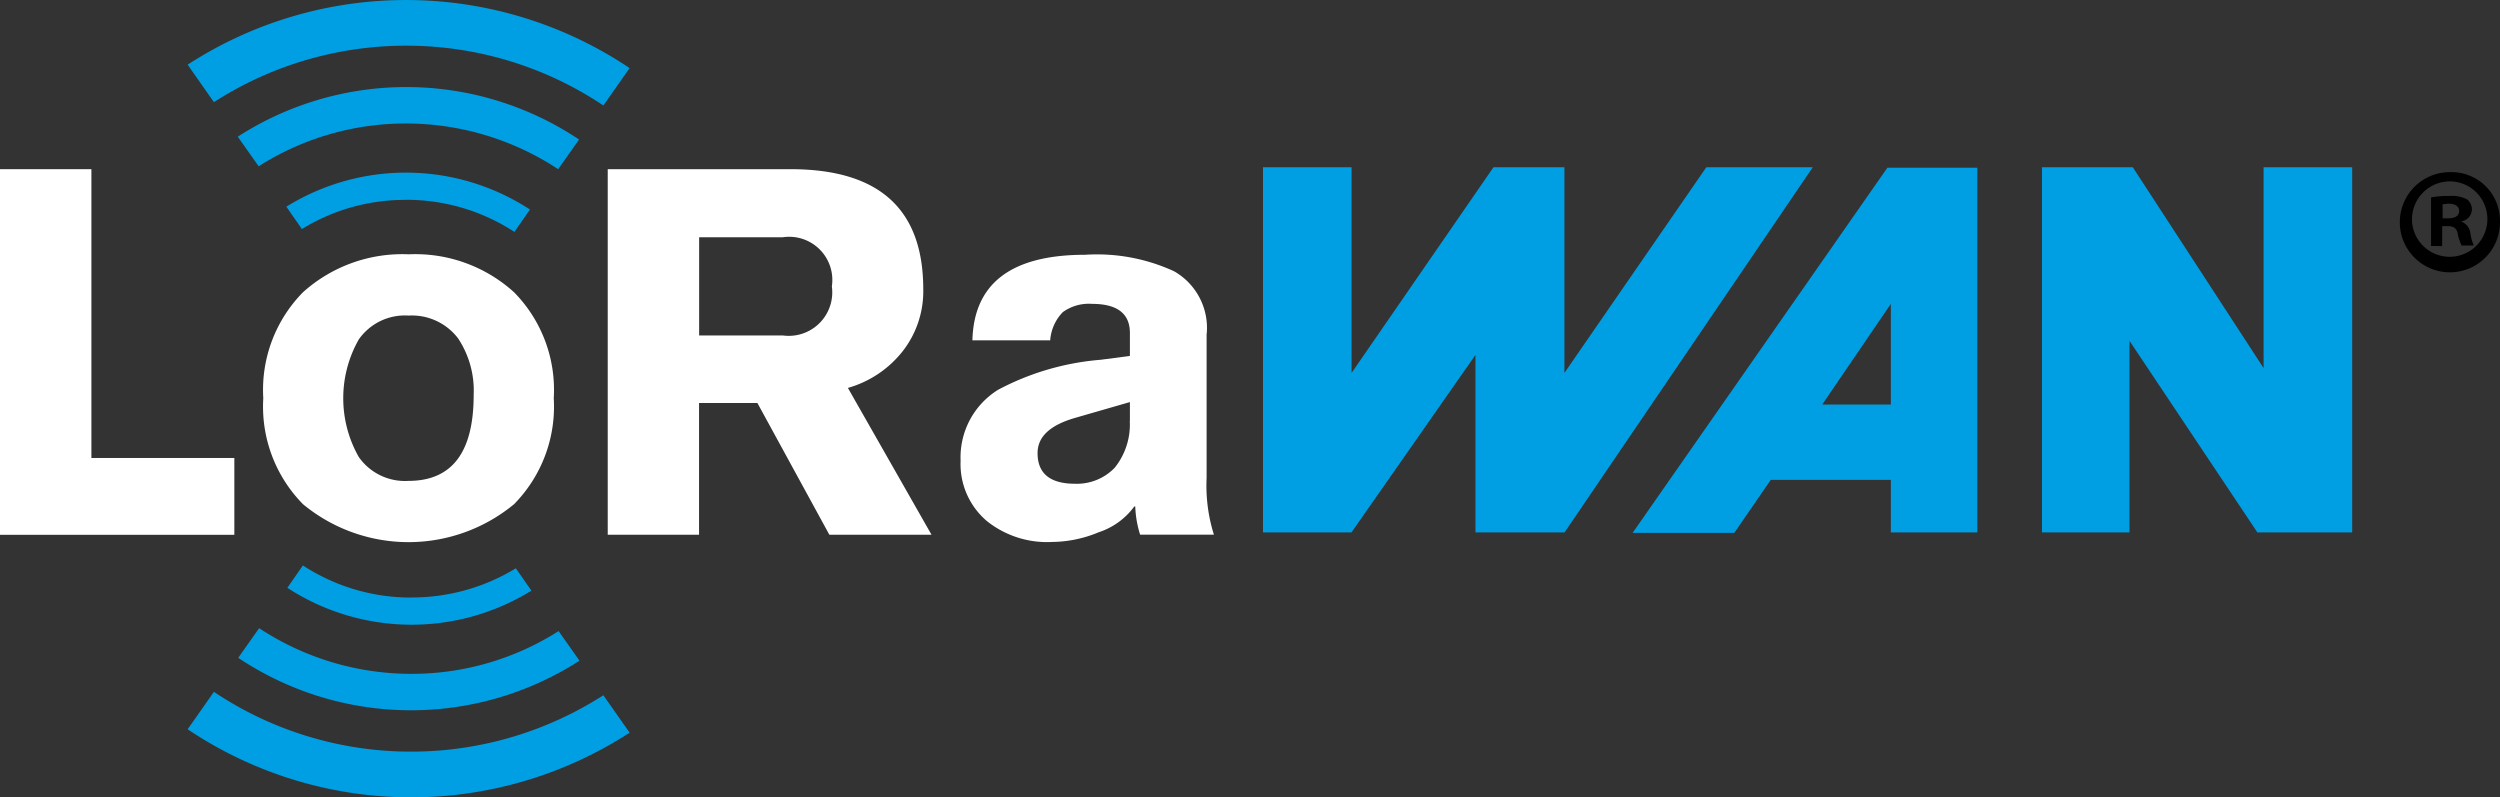
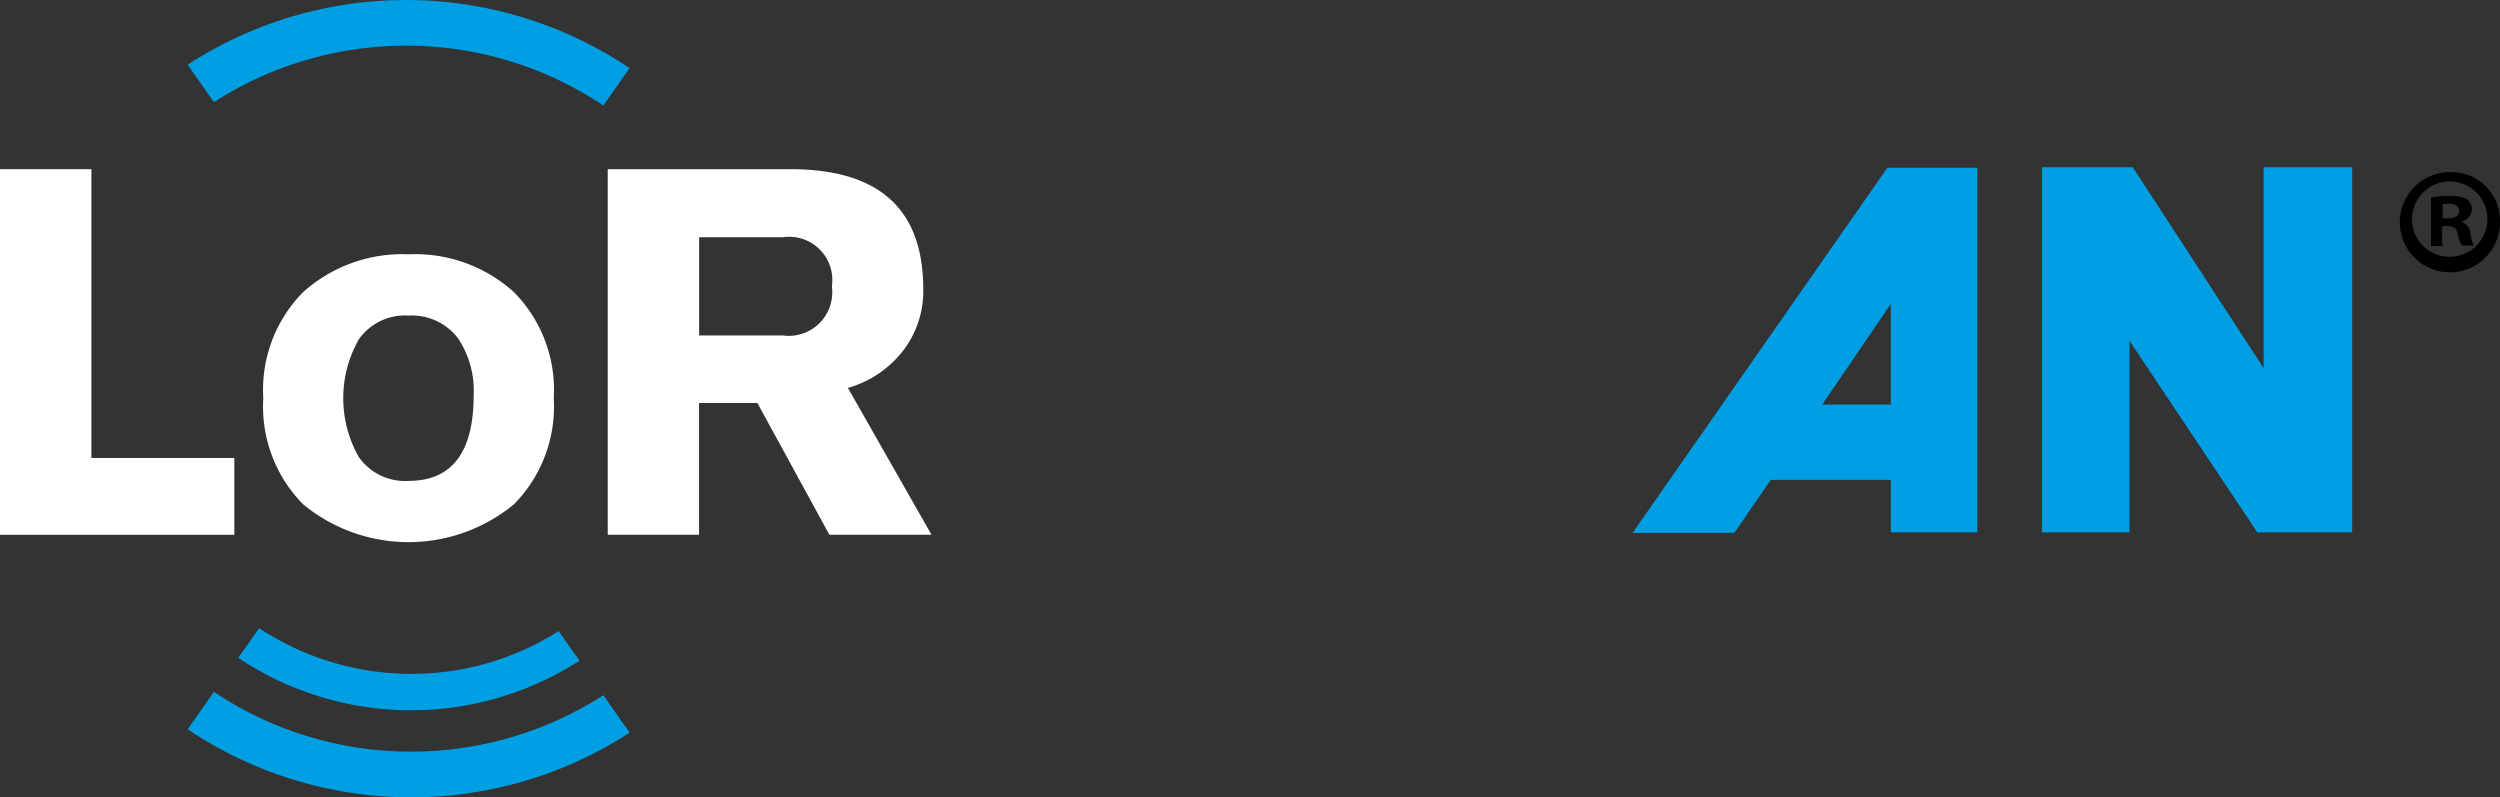
<svg xmlns="http://www.w3.org/2000/svg" width="88.098" height="28.098" viewBox="0 0 88.098 28.098">
  <rect x="0" y="0" width="88.098" height="28.098" fill="#333333" stroke="none" />
  <g id="g1093" transform="translate(0 -0.9)">
    <g id="g1074" transform="translate(0 0.9)">
      <path id="polyline4" d="M0,48.584V35.7H3.221V45.877H8.258v2.707H0" transform="translate(0 -29.738)" fill="#fff" />
      <path id="path6" d="M128.221,38.081v3.478h2.947a1.534,1.534,0,0,0,1.73-1.73,1.521,1.521,0,0,0-1.73-1.73h-2.947ZM125,48.584V35.7h6.442c3.118,0,4.677,1.4,4.677,4.232a3.43,3.43,0,0,1-.72,2.176,3.761,3.761,0,0,1-1.936,1.3l2.947,5.174h-3.6l-2.536-4.643h-2.056v4.643H125" transform="translate(-103.584 -29.738)" fill="#fff" />
-       <path id="path8" d="M203.562,59.159v-.668l-1.9.548c-.908.257-1.354.668-1.354,1.251,0,.72.445,1.079,1.319,1.079a1.846,1.846,0,0,0,1.4-.565,2.43,2.43,0,0,0,.531-1.645m2.707-3.084v5.088a5.774,5.774,0,0,0,.257,2h-2.6a3.65,3.65,0,0,1-.171-.994h-.034a2.529,2.529,0,0,1-1.251.908,4.354,4.354,0,0,1-1.645.343,3.392,3.392,0,0,1-2.3-.737,2.632,2.632,0,0,1-.925-2.124,2.8,2.8,0,0,1,1.319-2.5A9.277,9.277,0,0,1,202.534,57l1.028-.137v-.805q0-1.028-1.336-1.028a1.566,1.566,0,0,0-1.028.291,1.586,1.586,0,0,0-.445.994h-2.741c.051-2.022,1.388-3.015,3.975-3.015a6.489,6.489,0,0,1,3.135.583,2.3,2.3,0,0,1,1.148,2.193" transform="translate(-163.745 -44.322)" fill="#fff" />
      <path id="path10" d="M59.223,55.359a1.986,1.986,0,0,0-1.748.84,4.194,4.194,0,0,0,0,4.146,1.986,1.986,0,0,0,1.748.84c1.542,0,2.3-1.011,2.3-3.033a3.331,3.331,0,0,0-.548-1.987,2.044,2.044,0,0,0-1.748-.805m0-2.159a5.18,5.18,0,0,1,3.718,1.336,4.9,4.9,0,0,1,1.4,3.735,4.9,4.9,0,0,1-1.4,3.735,5.84,5.84,0,0,1-7.436,0,4.9,4.9,0,0,1-1.4-3.735,4.9,4.9,0,0,1,1.4-3.735A5.237,5.237,0,0,1,59.223,53.2" transform="translate(-44.831 -44.239)" fill="#fff" />
-       <path id="path12" d="M63.115,37.359a6.95,6.95,0,0,1,3.821,1.131l.548-.788a7.993,7.993,0,0,0-8.584-.1l.548.788a6.914,6.914,0,0,1,3.666-1.028" transform="translate(-48.809 -30.318)" fill="#009fe3" />
-       <path id="path14" d="M48.9,20.548l.737,1.045a9.637,9.637,0,0,1,5.191-1.508,9.735,9.735,0,0,1,5.363,1.61l.737-1.045a10.953,10.953,0,0,0-12.027-.1" transform="translate(-40.522 -15.733)" fill="#009fe3" />
      <path id="path16" d="M46.293,2.51a12.471,12.471,0,0,1,6.956,2.107L54.174,3.3A14.136,14.136,0,0,0,38.6,3.179L39.525,4.5A12.493,12.493,0,0,1,46.293,2.51" transform="translate(-31.987 -0.9)" fill="#009fe3" />
-       <path id="path18" d="M63.469,118.331a6.95,6.95,0,0,1-3.821-1.131l-.548.788a8.022,8.022,0,0,0,8.6.1l-.548-.788a7.017,7.017,0,0,1-3.684,1.028" transform="translate(-48.974 -97.274)" fill="#009fe3" />
      <path id="path20" d="M61.027,131.248l-.737-1.045A9.637,9.637,0,0,1,55.1,131.71a9.735,9.735,0,0,1-5.363-1.61L49,131.145a10.953,10.953,0,0,0,12.027.1" transform="translate(-40.605 -107.964)" fill="#009fe3" />
      <path id="path22" d="M46.481,145.307a12.471,12.471,0,0,1-6.956-2.107l-.925,1.319a14.136,14.136,0,0,0,15.574.12l-.925-1.319a12.536,12.536,0,0,1-6.768,1.987" transform="translate(-31.987 -118.82)" fill="#009fe3" />
-       <path id="path24" d="M259.7,35.3h3.135v7.247l5-7.247h2.5v7.247l5-7.247h3.752L270.34,48.167H267.2V41.913l-4.369,6.254h-3.118V35.3Z" transform="translate(-215.206 -29.406)" fill="#009fe3" fill-rule="evenodd" />
      <path id="polygon26" d="M430.931,35.3V48.167H427.59l-4.506-6.75v6.75H420V35.3h3.2l4.609,7.076V35.3Z" transform="translate(-348.042 -29.406)" fill="#009fe3" fill-rule="evenodd" />
      <path id="path28" d="M347.947,35.3V48.167H344.9v-1.85h-4.232l-1.285,1.867H335.8l8.978-12.867h3.17Zm-5.465,8.361H344.9V40.114Z" transform="translate(-278.268 -29.406)" fill="#009fe3" fill-rule="evenodd" />
    </g>
    <g id="g36" transform="translate(84.568 6.965)">
      <g id="g34" transform="translate(0 0)">
        <path id="path32" d="M497.129,38.012a1.765,1.765,0,1,1-1.765-1.713A1.709,1.709,0,0,1,497.129,38.012Zm-3.1,0a1.329,1.329,0,1,0,1.336-1.388,1.339,1.339,0,0,0-1.336,1.388Zm1.062.891H494.7V37.19a3.284,3.284,0,0,1,.668-.051,1.12,1.12,0,0,1,.6.12.442.442,0,0,1,.171.377.434.434,0,0,1-.36.394v.017a.5.5,0,0,1,.308.411,1.741,1.741,0,0,0,.12.428h-.428a1.6,1.6,0,0,1-.137-.411c-.034-.188-.137-.274-.36-.274h-.188Zm.017-.977h.188c.223,0,.394-.069.394-.257,0-.154-.12-.257-.36-.257-.1,0-.171.017-.223.017Z" transform="translate(-493.6 -36.298)" />
      </g>
    </g>
  </g>
</svg>